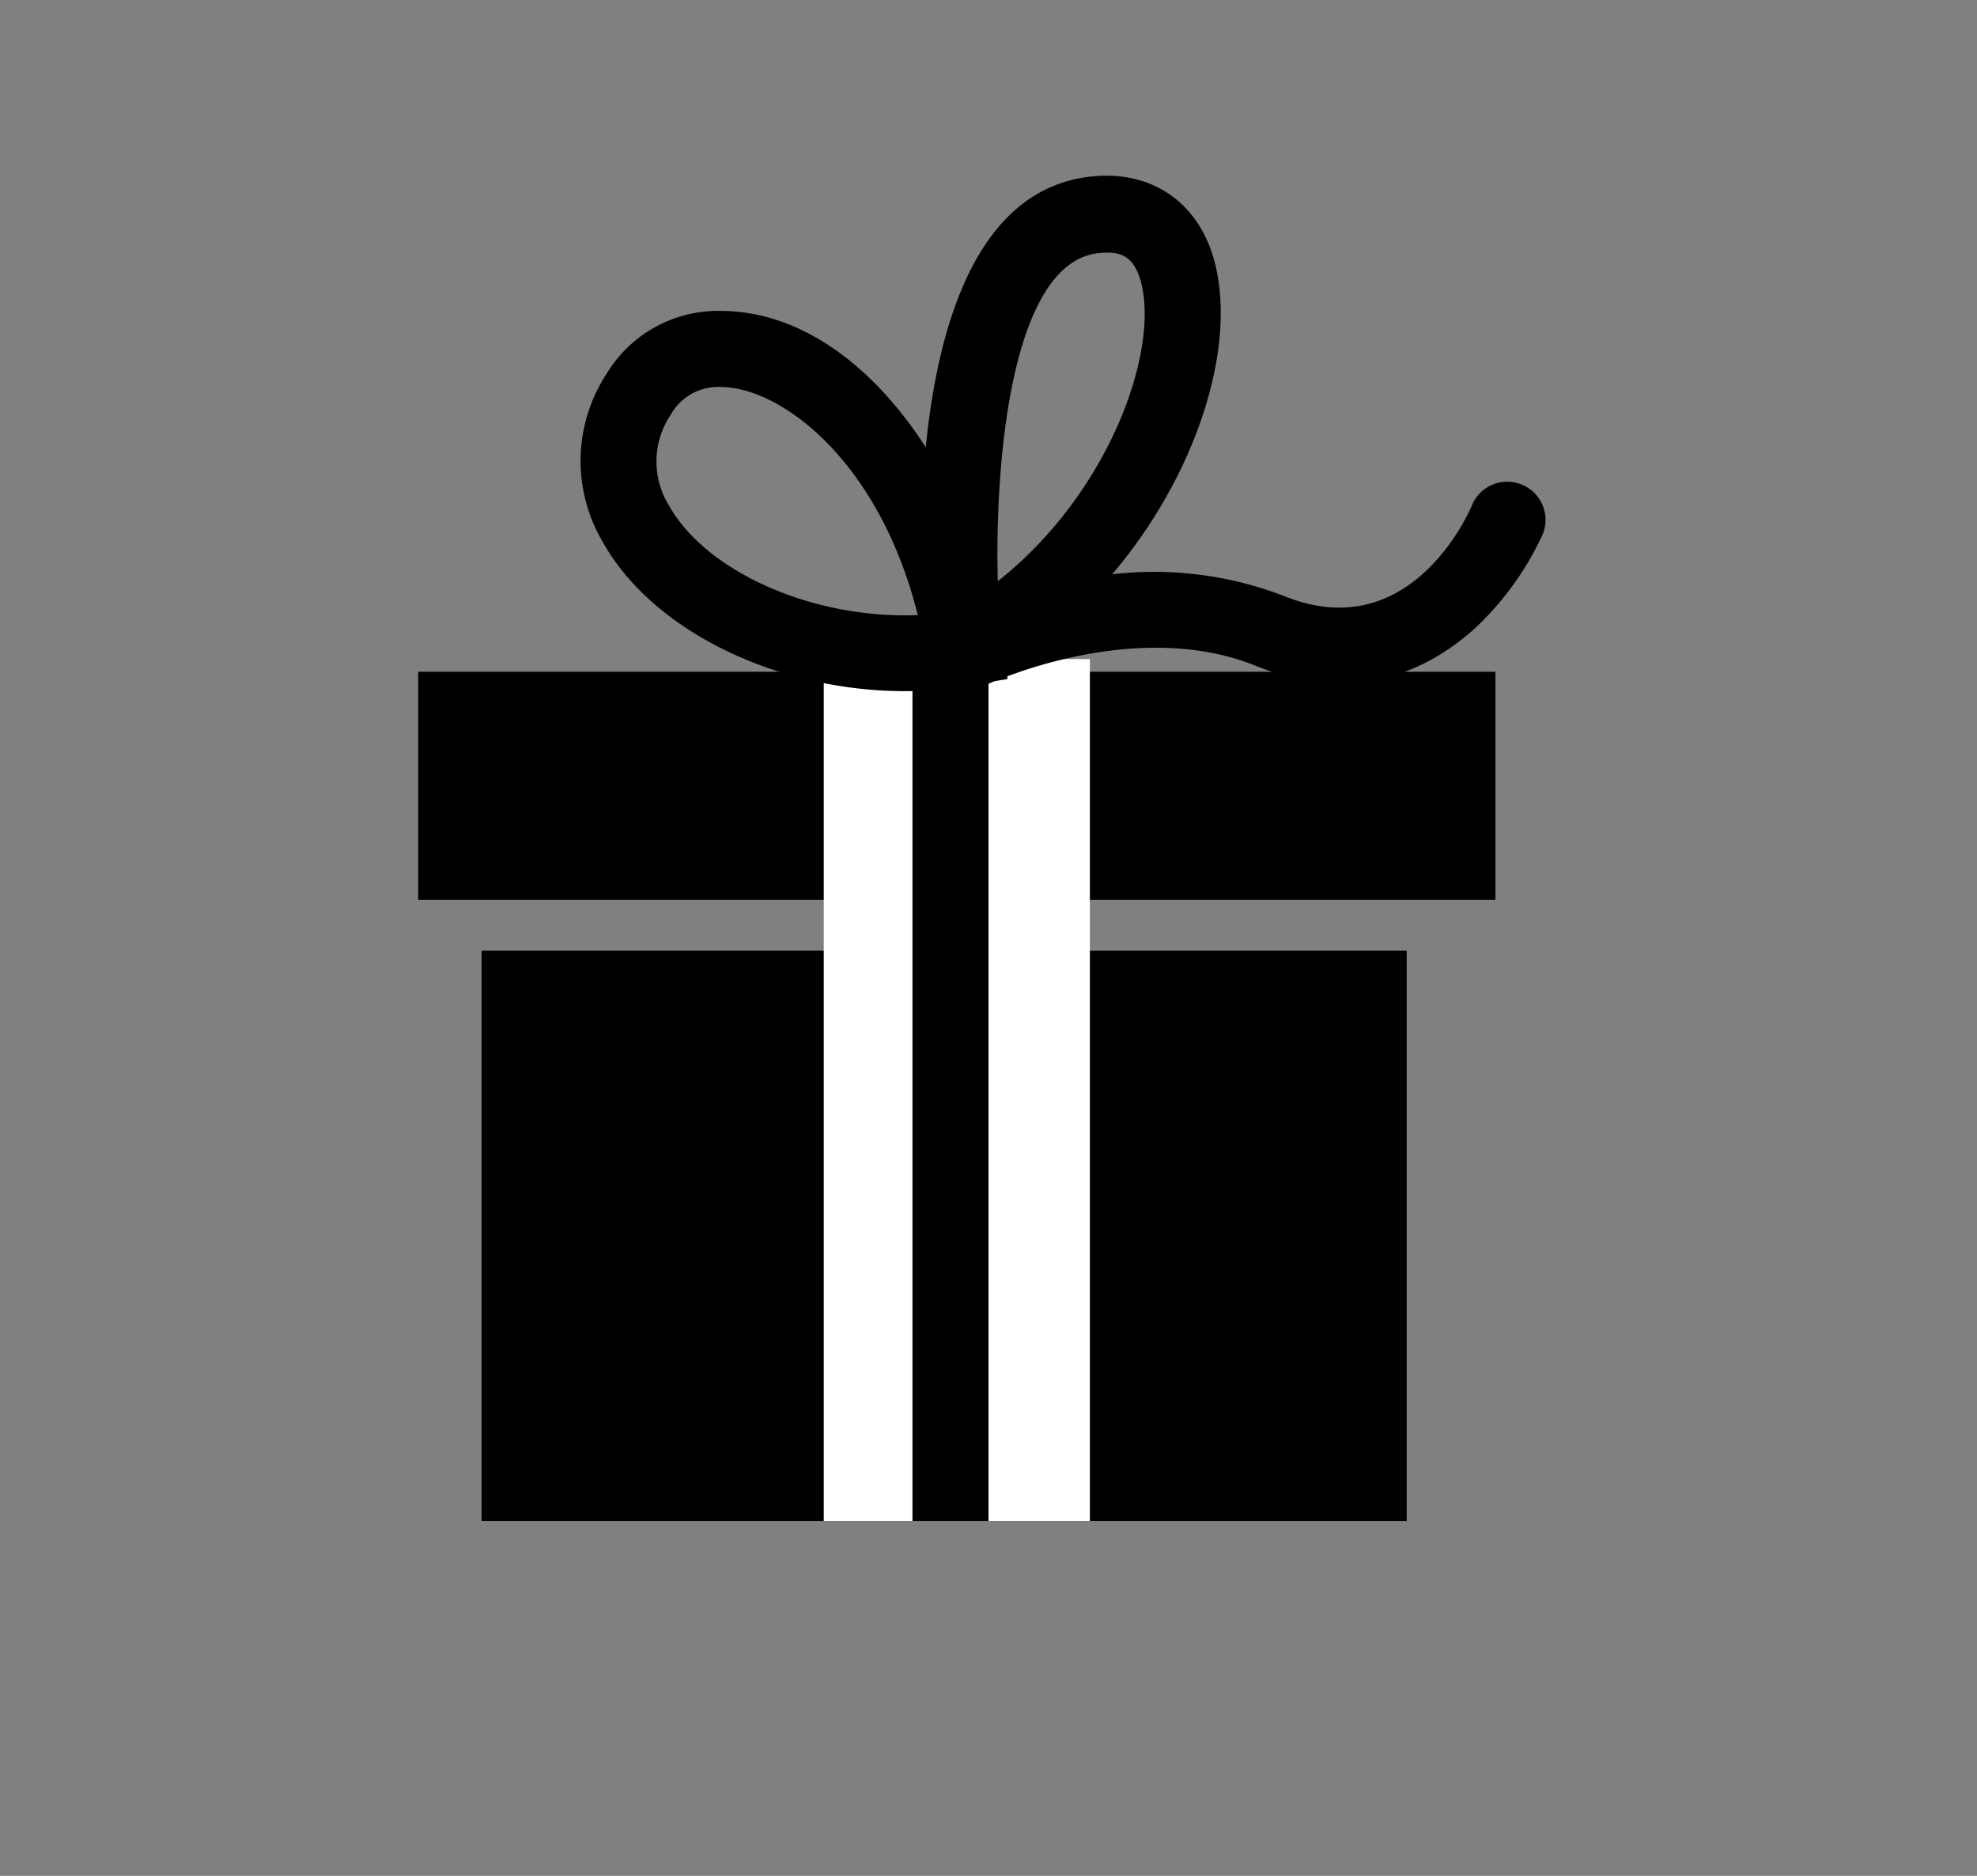
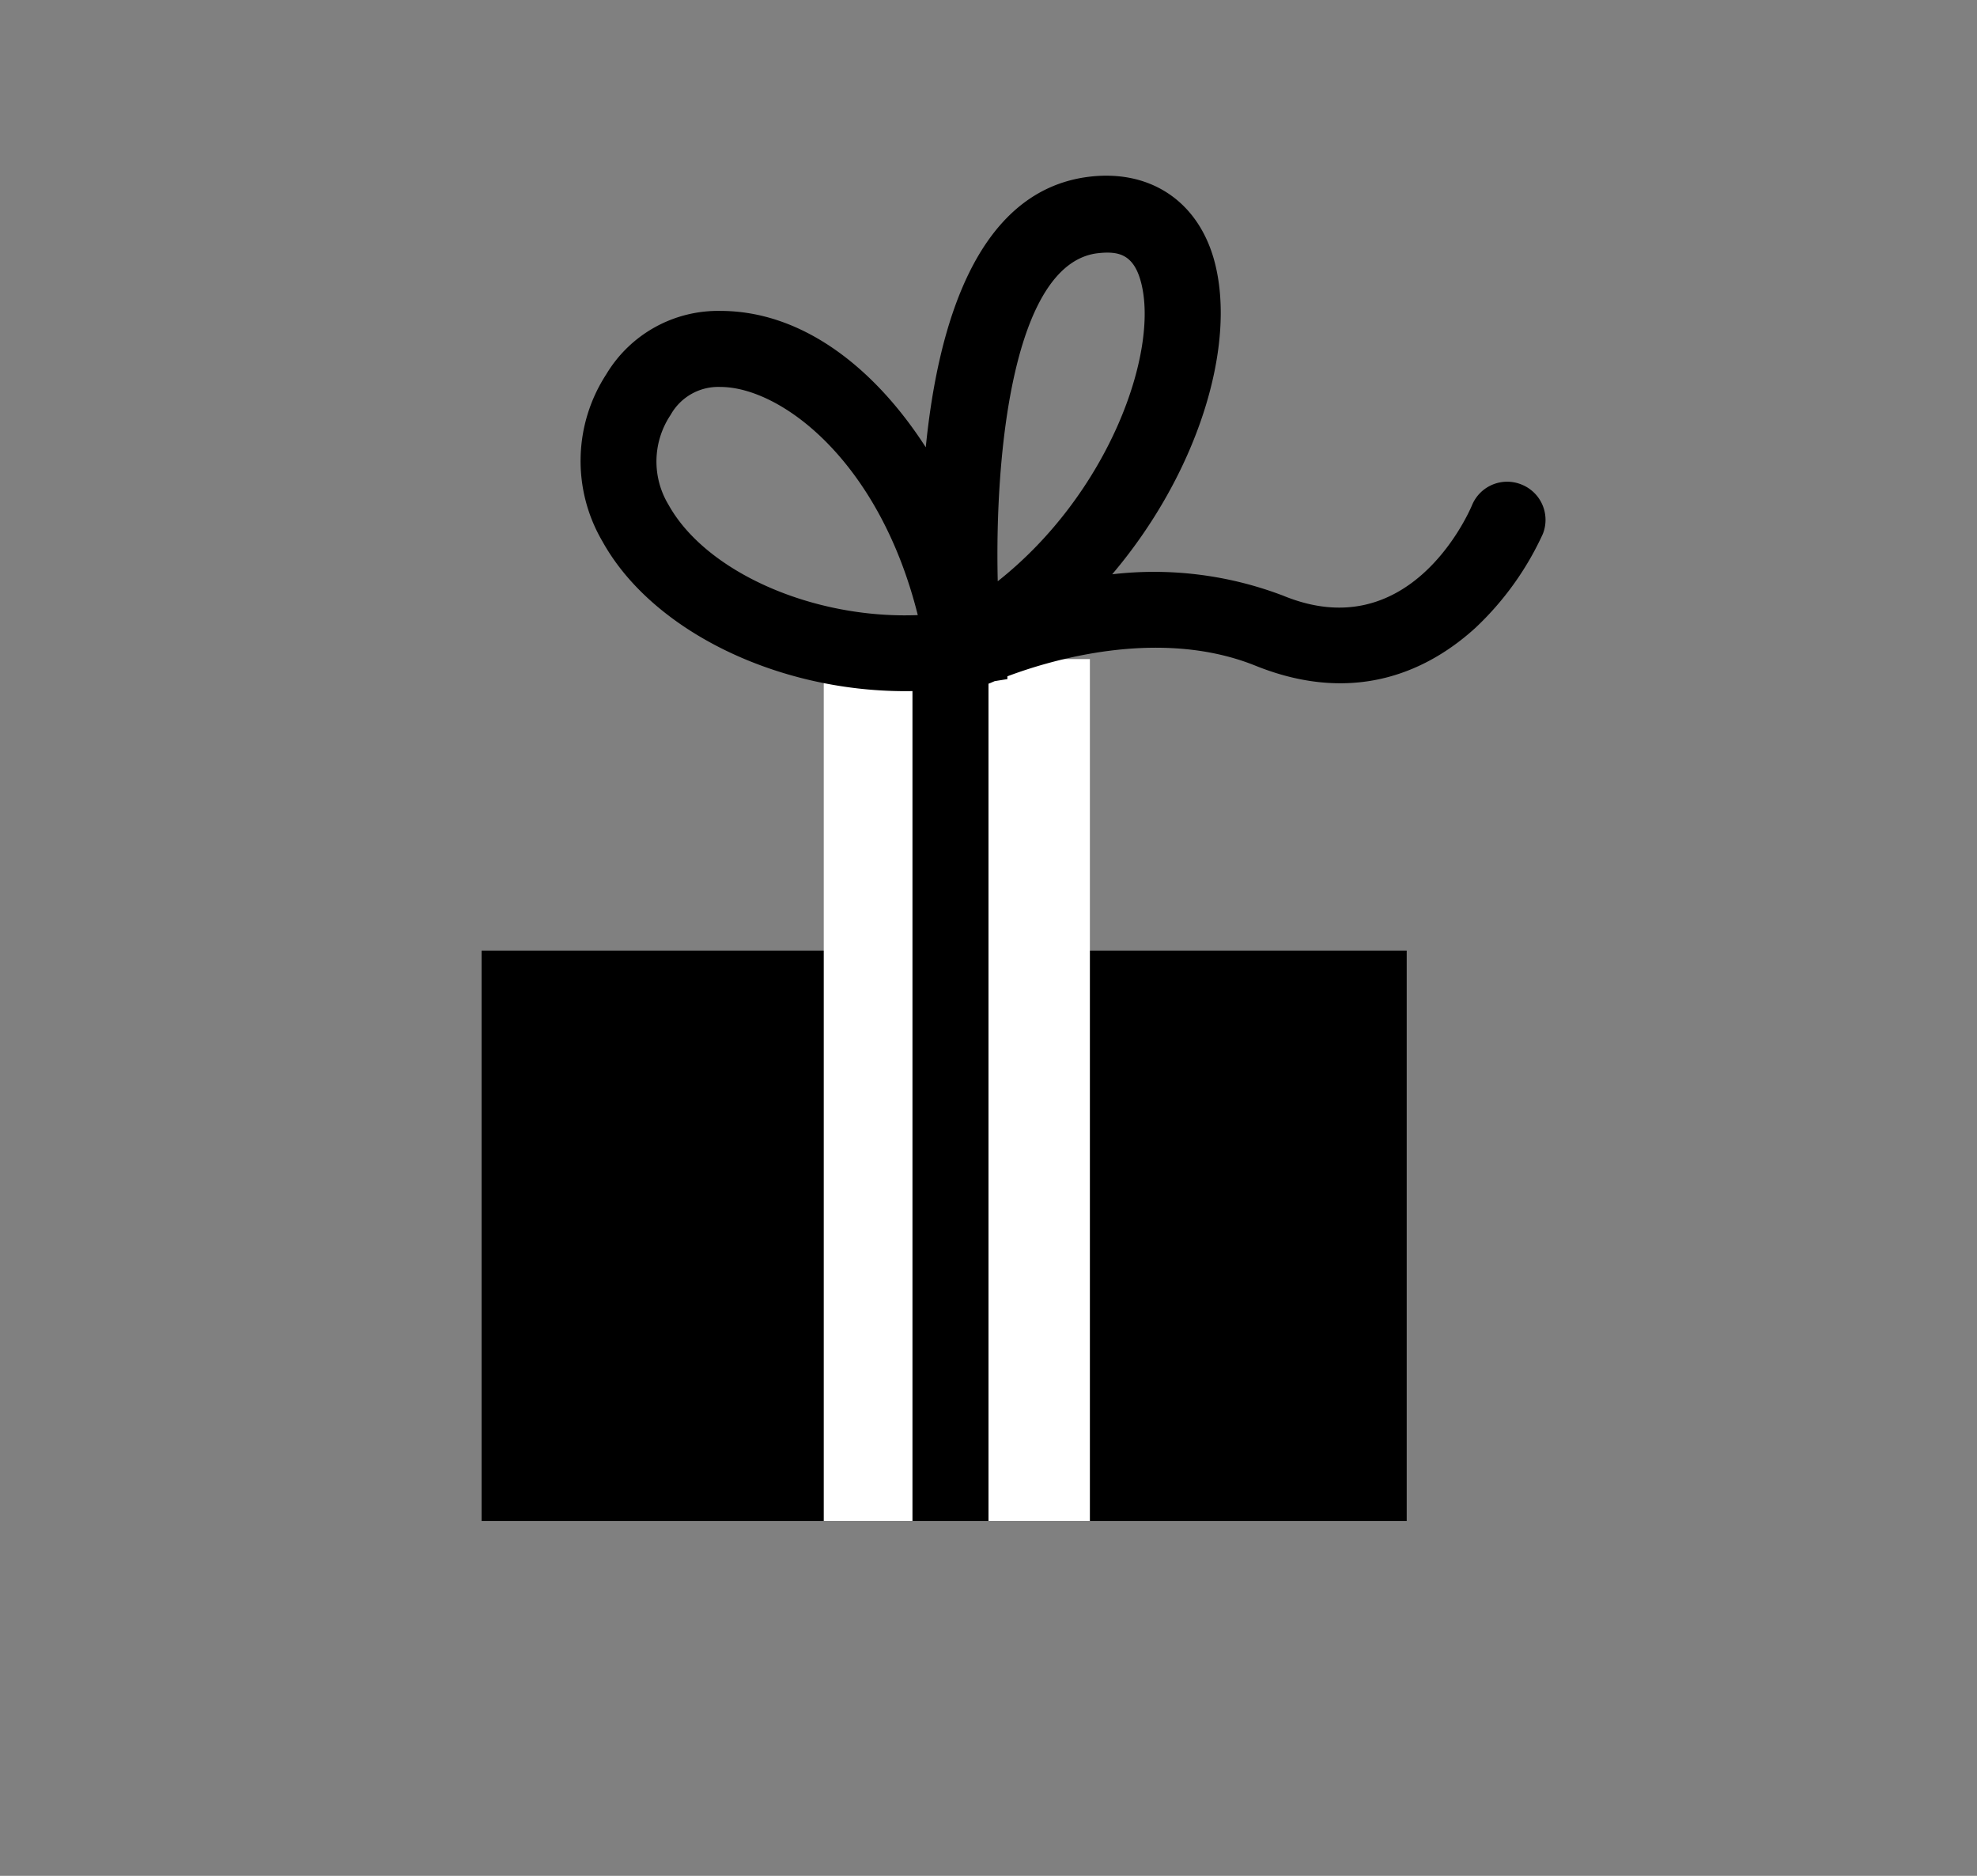
<svg xmlns="http://www.w3.org/2000/svg" viewBox="0 0 156 148">
  <rect x="0" y="0" width="156" height="148" fill="#808080" stroke="none" />
  <defs>
    <style>.cls-1{fill:#fff;}.cls-2{fill:none;}</style>
  </defs>
  <g id="Objects">
-     <rect x="33" y="53" width="85" height="18" />
    <rect x="38" y="75" width="73" height="45" />
    <rect class="cls-1" x="65" y="52" width="21" height="68" />
    <path class="cls-2" d="M90.05,22.29c-.53-2.11-1.62-2.4-2.71-2.4a7.08,7.08,0,0,0-.88.07c-6.51,1-8,15.59-7.73,25.86C87.53,38.86,91.44,27.74,90.05,22.29Z" />
-     <path class="cls-2" d="M56.84,30.53a4.3,4.3,0,0,0-3.92,2.2,6.6,6.6,0,0,0-.16,7.11c2.94,5.28,11.37,9,19.66,8.71C69.36,36.28,61.57,30.53,56.84,30.53Z" />
+     <path class="cls-2" d="M56.84,30.53a4.3,4.3,0,0,0-3.92,2.2,6.6,6.6,0,0,0-.16,7.11C69.36,36.28,61.57,30.53,56.84,30.53Z" />
    <path d="M120.11,38.25a3,3,0,0,0-3.94,1.57C115.68,41,111,51,101.26,47a28.58,28.58,0,0,0-13.5-1.69c6.68-7.88,9.81-17.84,8.11-24.54-1.25-4.92-5.22-7.56-10.33-6.77C77,15.35,74,25.74,73.05,35.29,69,29,63.29,24.53,56.84,24.53a10.28,10.28,0,0,0-9,5,12.54,12.54,0,0,0-.3,13.19c3.88,7,13.7,11.81,23.88,11.81a31,31,0,0,0,5.12-.42h0a2.59,2.59,0,0,0,.48,0,3,3,0,0,0,1.26-.28l.21-.09,1-.16,0-.22c3.1-1.17,11.89-3.93,19.57-.84,8.11,3.27,13.93.15,17.38-3a23.72,23.72,0,0,0,5.3-7.39A3,3,0,0,0,120.11,38.25ZM86.46,20a7.08,7.08,0,0,1,.88-.07c1.09,0,2.18.29,2.71,2.4,1.39,5.45-2.52,16.57-11.32,23.53C78.48,35.55,80,21,86.46,20ZM52.76,39.84a6.6,6.6,0,0,1,.16-7.11,4.3,4.3,0,0,1,3.92-2.2c4.73,0,12.52,5.75,15.58,18C64.13,48.86,55.7,45.12,52.76,39.84Z" />
    <rect x="72" y="53" width="6" height="67" />
  </g>
</svg>